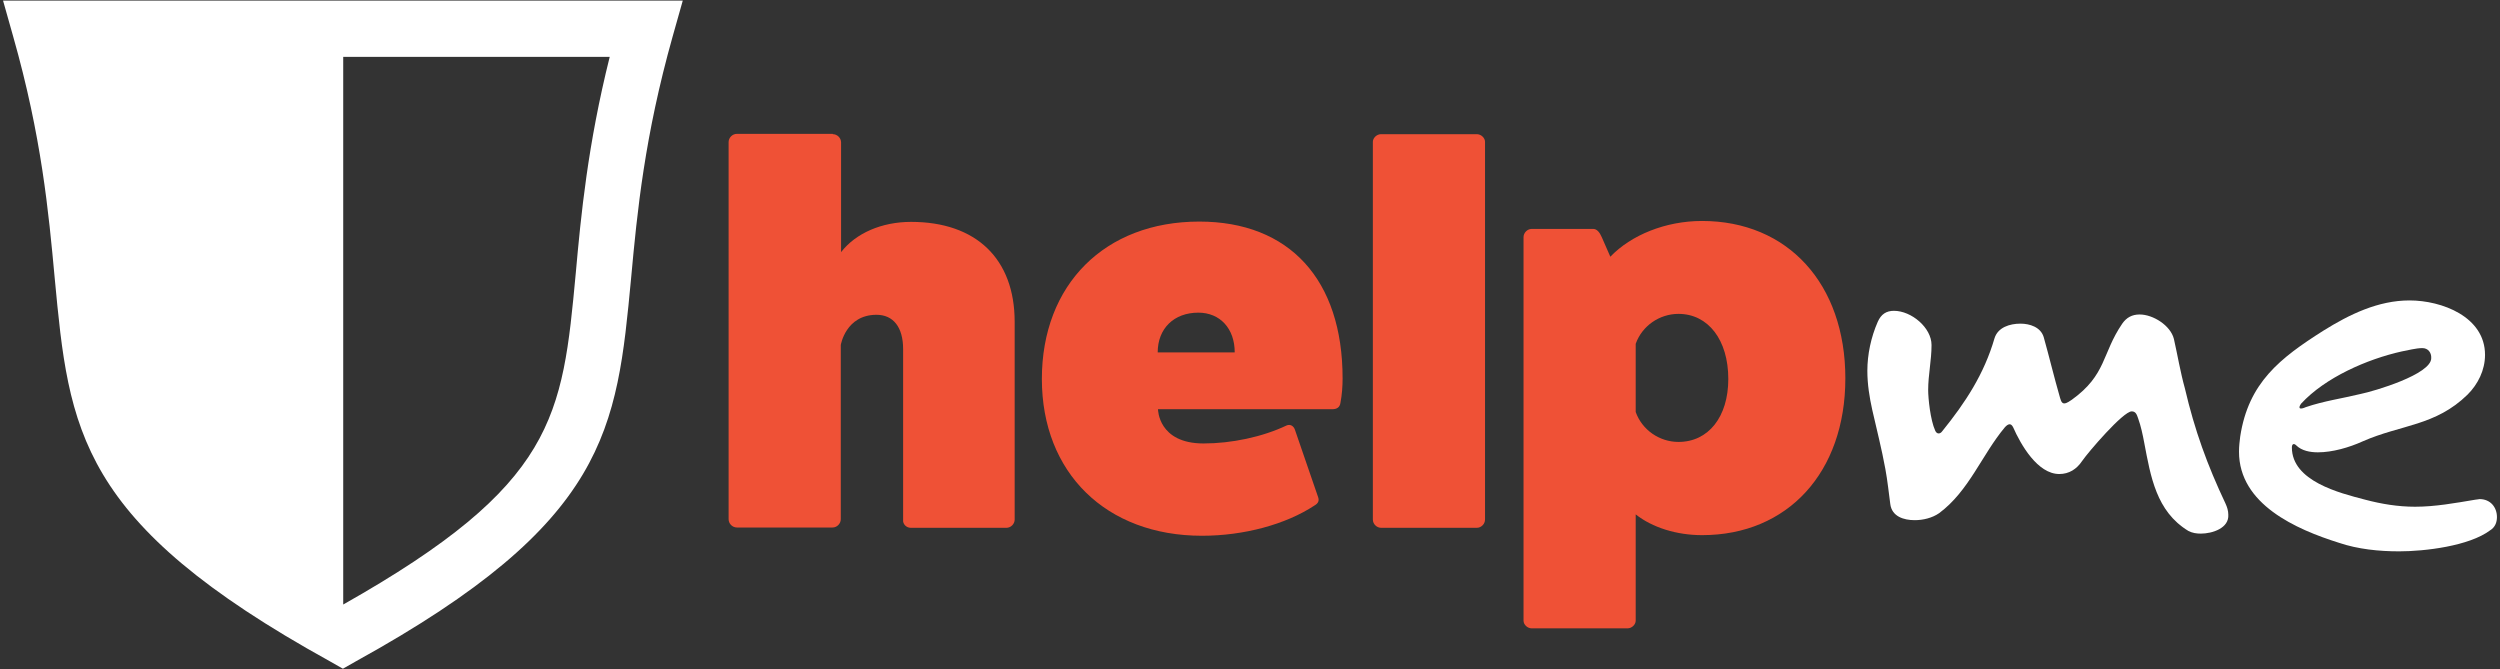
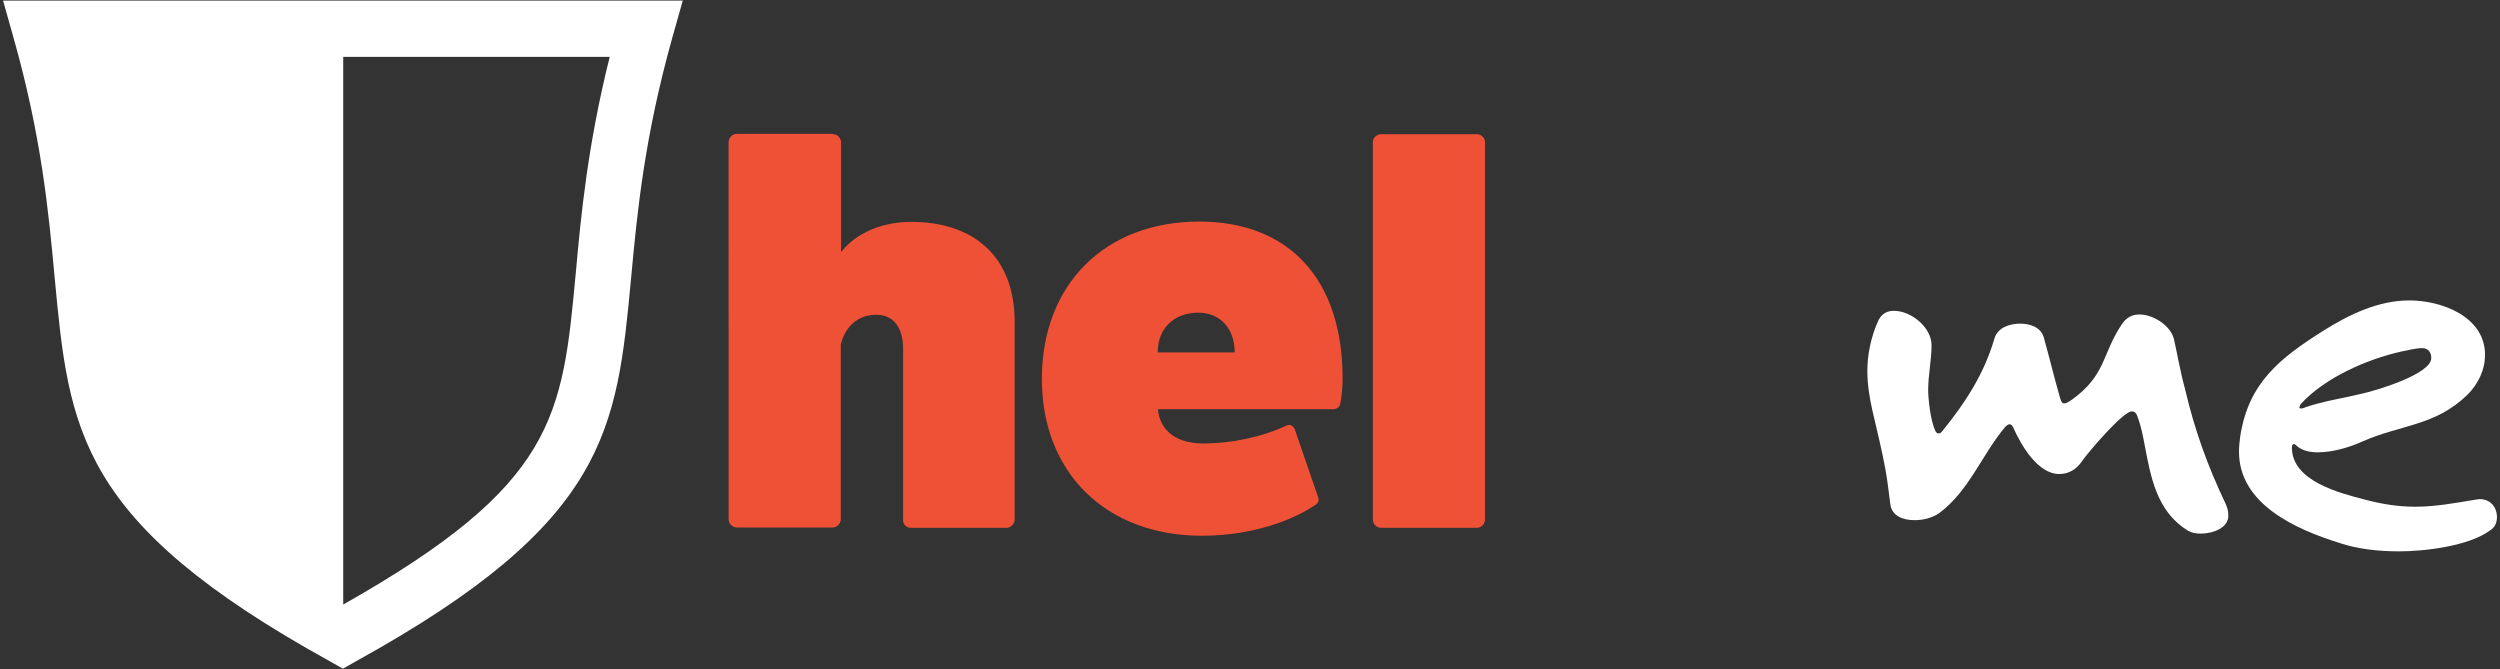
<svg xmlns="http://www.w3.org/2000/svg" version="1.1" id="Layer_1" x="0px" y="0px" viewBox="0 0 818 219" style="enable-background:new 0 0 818 219;" xml:space="preserve">
  <rect x="0" y="0" width="818" height="219" fill="#333333" stroke="none" />
  <style type="text/css">
	.st0{fill:#FFFFFF;}
	.st1{fill:#EF5136;}
</style>
  <path class="st0" d="M1,0.2l3.3,11.7C13.6,44.6,15.9,69.3,17.9,91c4.7,49.8,7.5,79.8,89.9,125.3l4.4,2.5l4.4-2.5  c82.4-45.5,85.2-75.6,89.9-125.3c2-21.8,4.4-46.4,13.6-79.1l3.3-11.7H1z M112.3,108.1V71 M112.3,53.1V18.6h87.2  c-7.2,28.8-9.4,51.8-11.1,70.7c-4.4,47.2-6.5,69.2-76.1,108.5V126" />
  <g>
    <path class="st1" d="M272.5,43.9c1.4,0,2.7,1.2,2.7,2.7v35.9c4.8-6.2,13.3-9.9,22.9-9.9c21.3,0,33.9,12.1,33.9,32.7V170   c0,1.4-1.2,2.7-2.7,2.7h-31.3c-1.4,0-2.7-1.2-2.5-2.7v-55.8c0-7.1-3.2-11.2-8.7-11.2c-10.1,0-11.7,9.9-11.7,9.9v57   c0,1.4-1.2,2.7-2.7,2.7h-31.3c-1.4,0-2.7-1.2-2.7-2.7V46.5c0-1.4,1.2-2.7,2.7-2.7H272.5z" />
    <path class="st1" d="M431.3,162.7c0.4,1.2,0,2-1.2,2.7c-9.4,6.2-23.1,9.9-36.8,9.9c-31.4,0-52.4-20.6-52.4-51.3   c0-30.9,20.6-51.5,51.5-51.5c29.5,0,46.9,19,46.9,51.3c0,2.7-0.2,5.3-0.7,8c-0.2,1.4-1.1,2.1-2.7,2.1h-57c0,0,0,11.2,14.9,11.2   c9.1,0,19.2-2.1,27.2-5.9c1.2-0.5,2.3,0.2,2.7,1.4L431.3,162.7z M404,115.3c0-7.8-4.8-13-11.9-13c-8,0-13.3,5.2-13.3,13H404z" />
    <path class="st1" d="M483.2,43.9c1.4,0,2.7,1.2,2.7,2.5V170c0,1.4-1.2,2.7-2.7,2.7h-31.3c-1.4,0-2.7-1.2-2.7-2.7V46.4   c0-1.2,1.2-2.5,2.7-2.5H483.2z" />
-     <path class="st1" d="M526.9,84c6.8-7.1,18.1-11.7,30-11.7c28.1,0,46.9,20.6,46.9,51.5c0,30.7-18.8,51.3-46.9,51.3   c-8.3,0-16.3-2.5-21.7-6.8v34.8c0,1.2-1.2,2.5-2.7,2.5h-31.3c-1.4,0-2.7-1.2-2.7-2.5V77.6c0-1.4,1.2-2.7,2.7-2.7h20.1   c1.2,0,2.1,1.1,2.8,2.7L526.9,84z M535.2,134.8c2.1,5.9,7.8,9.8,14,9.8c9.8,0,16.3-8.2,16.3-20.6c0-12.8-6.6-21.3-16.3-21.3   c-6.2,0-11.9,3.9-14,9.8V134.8z" />
    <path class="st0" d="M720.1,174.6c-1.4,0-2.8-0.2-4.1-0.9c-10.5-6.4-12.3-17.8-14.4-28.8c-0.5-2.7-1.1-5.5-2-8   c-0.4-1.1-0.7-2.3-2.1-2.3c-2.8,0-14.2,13.3-16.2,16.2c-1.8,2.7-4.3,4.3-7.5,4.3c-7.1,0-12.6-9.6-15.1-15.3c-0.7-1.4-1.6-1.2-2.7,0   c-7.6,9.1-11.7,20.8-21.5,28.1c-2.3,1.6-5.3,2.3-8,2.3c-3.6,0-7.5-1.2-8-5.3c-0.5-3.7-0.9-7.6-1.6-11.4c-1.2-6.6-2.8-12.8-4.3-19.4   c-0.9-4.1-1.6-8.3-1.6-12.8c0-5.3,1.2-11,3.4-16c1.1-2.5,2.8-3.6,5.3-3.6c5.7,0,12.3,5.5,12.3,11.2c0,5-1.1,9.8-1.1,14.7   c0,2.7,0.7,9.8,2.3,13.3c0.5,1.2,1.6,1.2,2.3,0.2c7.6-9.4,13.7-18.7,17.1-30.4c1.1-3.6,5-4.8,8.5-4.8c3,0,6.6,1.1,7.6,4.4   c1.8,6.4,3.4,13.1,5.3,19.7c0.2,0.5,0.4,2,1.4,2c0.9,0,2-0.9,2.5-1.2c11.4-8.2,9.8-15.1,16.5-24.9c1.4-2,3.2-3,5.7-3   c4.4,0,10.1,3.6,11.2,8c1.2,5.3,2.1,10.8,3.6,16.2c3.2,13.7,7.3,25,13.3,37.7c0.5,1.1,0.9,2.3,0.9,3.6   C729.4,172.8,723.9,174.6,720.1,174.6z" />
    <path class="st0" d="M814.8,173.5c-6.9,5.2-21.5,6.9-29.8,6.9c-6.6,0-13.5-0.7-19.7-2.8c-14-4.4-32.7-12.6-32.7-29.8   c0-1.8,0.2-3.4,0.4-5c2.7-17.6,13-25.6,27.2-34.6c8.5-5.3,17.9-9.9,28.2-9.9c10.5,0,24.7,5.3,24.7,17.8c0,5-2.3,9.6-5.7,13   c-10.5,10.3-21.8,9.8-34.3,15.3c-4.4,2-9.9,3.6-14.7,3.6c-2.5,0-5.3-0.5-7.1-2.3c-0.7-0.7-1.4-0.5-1.4,0.7c0,11,15.5,14.9,24,17.1   c5.3,1.4,10.7,2.3,16.3,2.3c6.6,0,13.1-1.2,19.7-2.3c0.5,0,1.1-0.2,1.4-0.2c3.6,0,5.7,2.7,5.7,5.9   C817,170.9,816.4,172.5,814.8,173.5z M792.6,113.9c-2.1,0-4.6,0.7-6.8,1.1c-11.2,2.5-25,8.5-32.9,17.1c-1.1,1.6-0.4,2,1.6,1.1   c5.9-2,11.7-2.8,17.9-4.3c4.4-0.9,23.1-6.4,23.1-11.7C795.6,115.3,794.4,113.9,792.6,113.9z" />
  </g>
</svg>